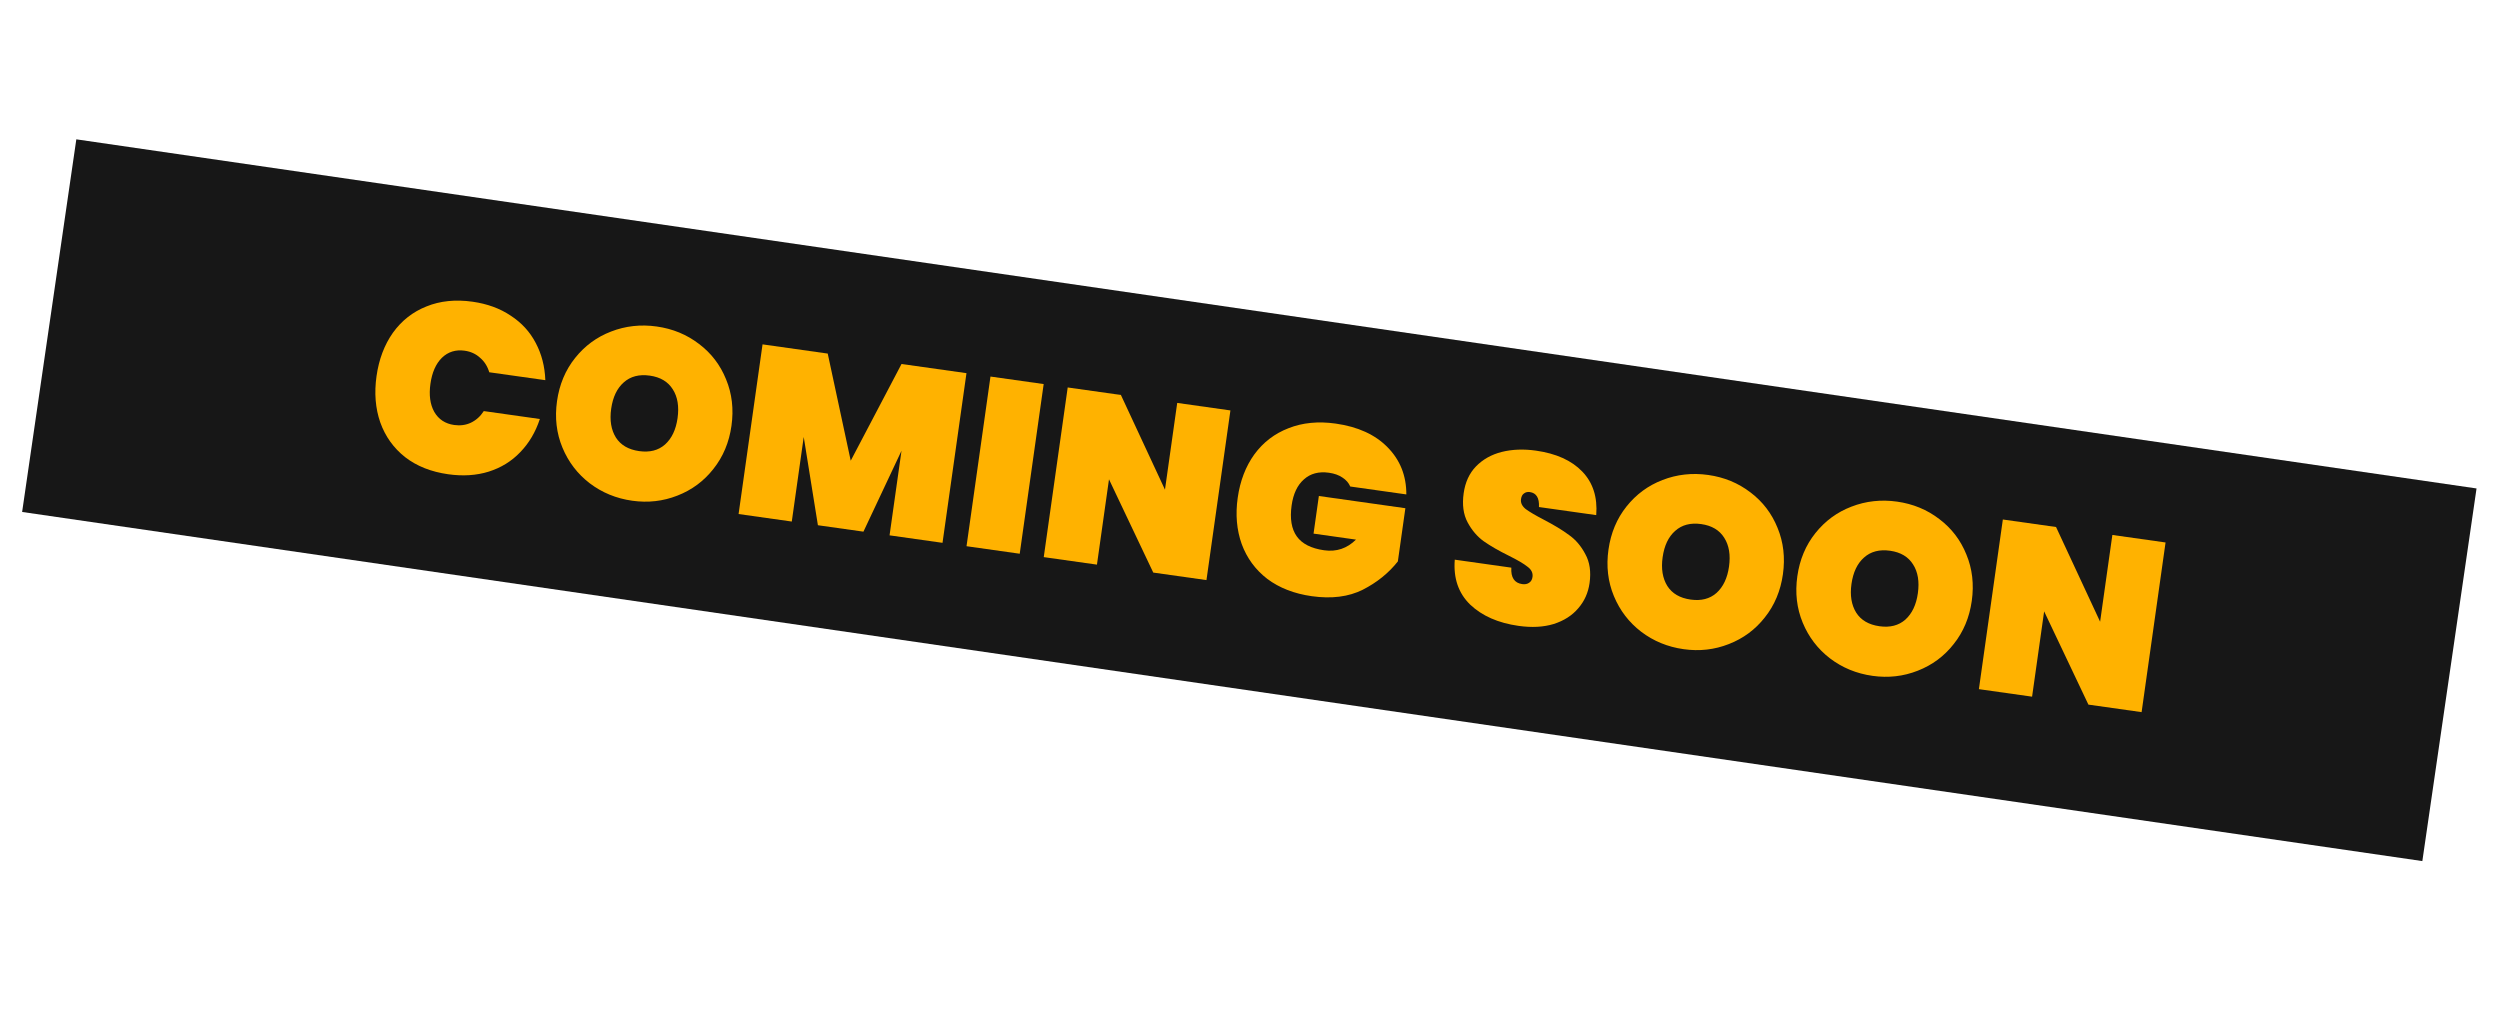
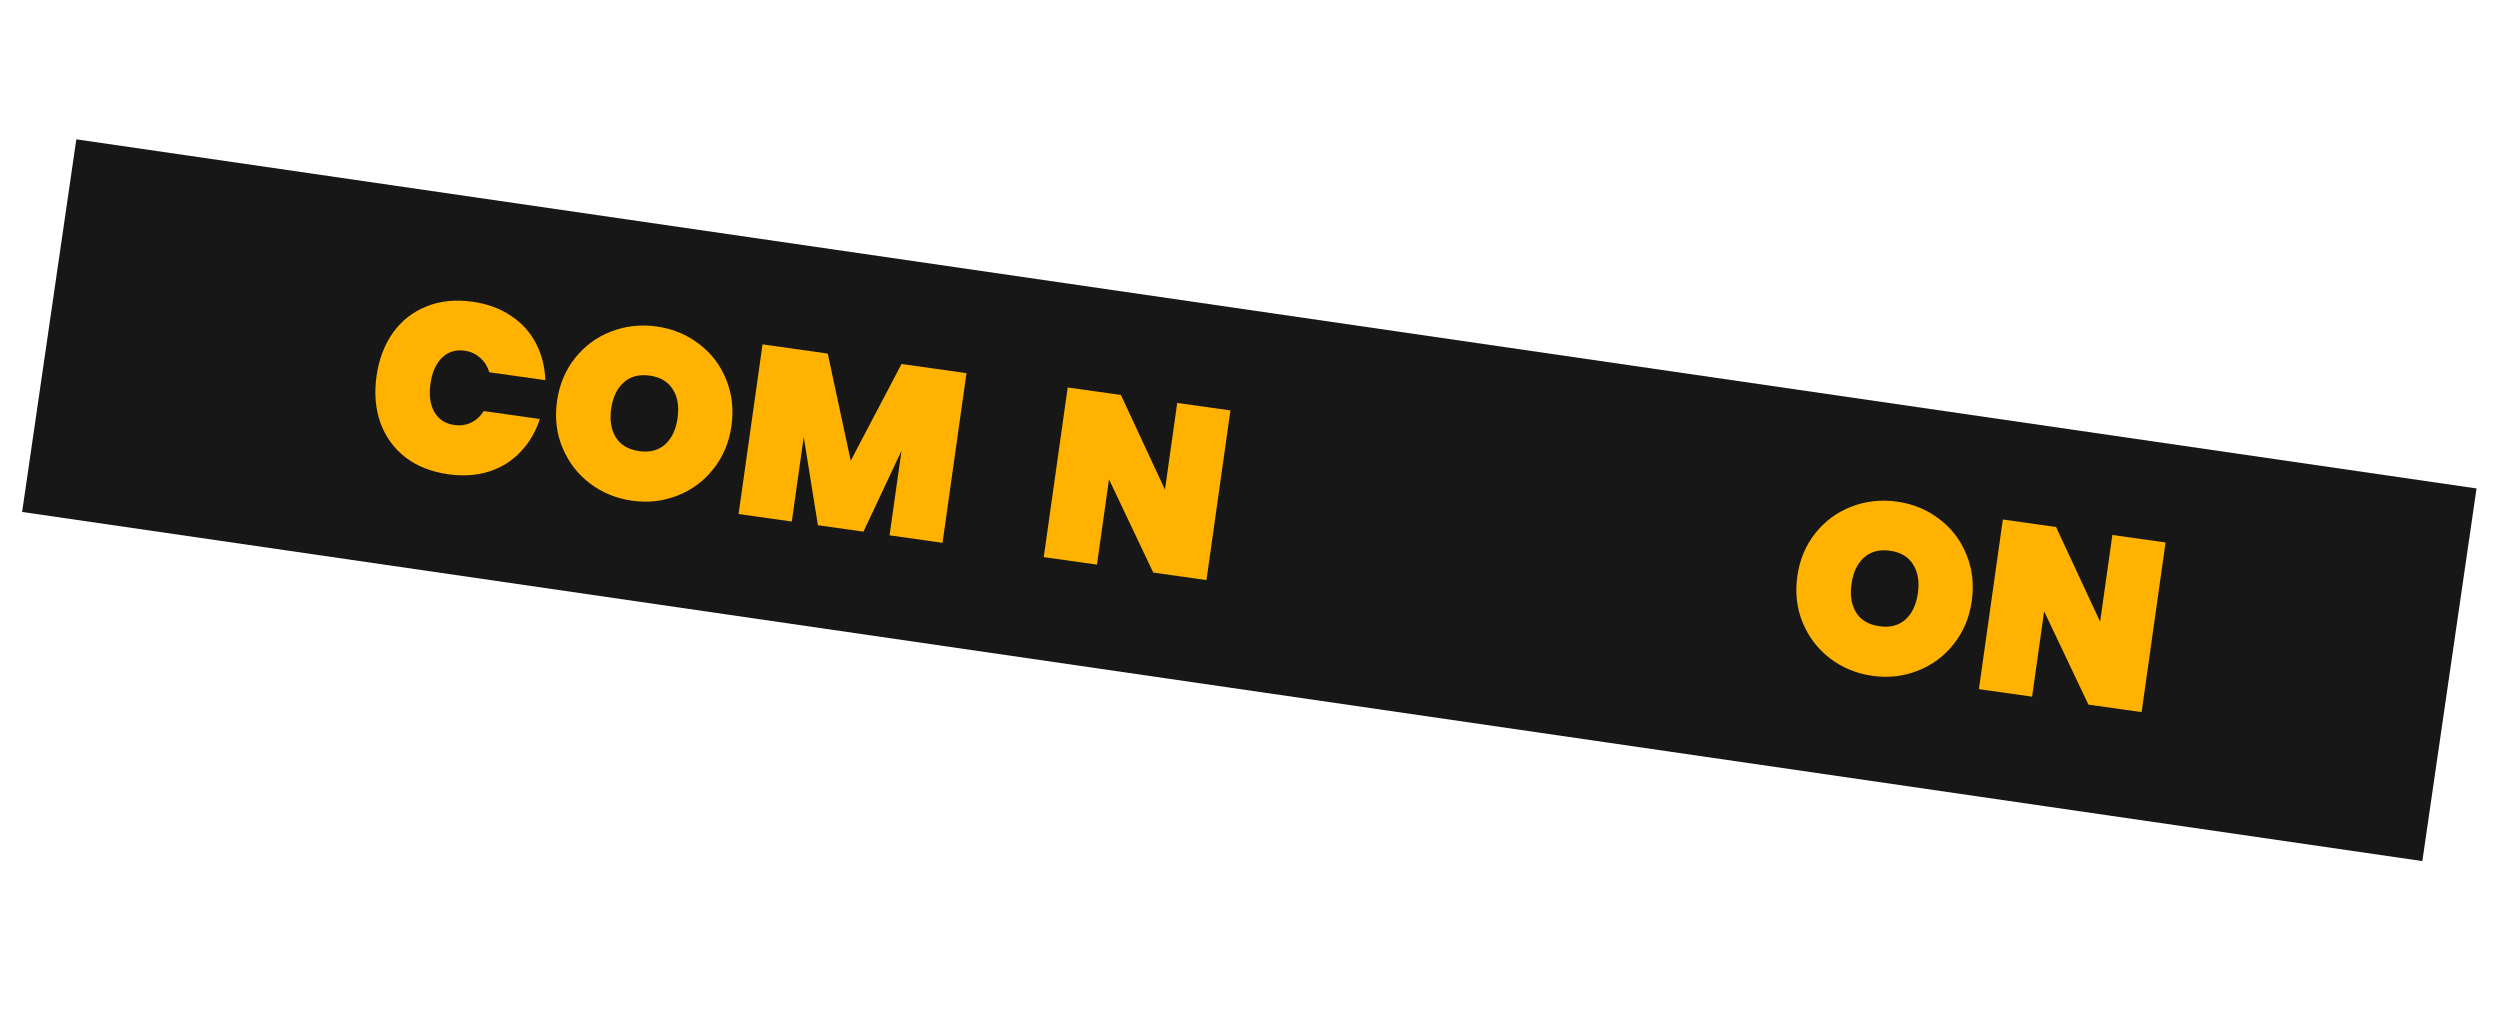
<svg xmlns="http://www.w3.org/2000/svg" width="466" height="188" viewBox="0 0 466 188" fill="none">
  <rect width="451.919" height="70.16" transform="matrix(0.99 0.144 -0.144 0.99 14.227 25.972)" fill="#171717" />
  <path d="M88.088 56.24C90.828 56.627 93.196 57.492 95.193 58.837C97.224 60.157 98.777 61.849 99.852 63.914C100.957 65.984 101.556 68.301 101.65 70.865L91.197 69.39C90.868 68.28 90.297 67.379 89.483 66.687C88.704 65.97 87.748 65.531 86.617 65.371C84.949 65.136 83.535 65.574 82.376 66.686C81.247 67.802 80.533 69.418 80.234 71.532C79.936 73.646 80.174 75.396 80.951 76.781C81.757 78.171 82.994 78.983 84.661 79.219C85.793 79.378 86.831 79.236 87.774 78.793C88.751 78.323 89.552 77.601 90.176 76.626L100.628 78.102C99.828 80.54 98.611 82.6 96.976 84.283C95.371 85.97 93.408 87.181 91.087 87.916C88.8 88.626 86.287 88.788 83.547 88.401C80.361 87.951 77.686 86.89 75.523 85.218C73.364 83.516 71.816 81.353 70.88 78.731C69.975 76.112 69.742 73.24 70.184 70.113C70.625 66.986 71.644 64.29 73.239 62.025C74.865 59.764 76.948 58.129 79.49 57.121C82.036 56.084 84.902 55.79 88.088 56.24Z" fill="#FFB200" />
  <path d="M122.422 60.86C125.4 61.28 128.025 62.365 130.3 64.113C132.578 65.832 134.257 68.028 135.337 70.702C136.448 73.379 136.784 76.267 136.347 79.364C135.909 82.461 134.787 85.142 132.979 87.408C131.2 89.677 128.962 91.335 126.263 92.382C123.593 93.433 120.785 93.75 117.836 93.334C114.859 92.913 112.218 91.826 109.914 90.074C107.64 88.325 105.948 86.112 104.838 83.434C103.728 80.757 103.391 77.869 103.828 74.772C104.266 71.675 105.388 68.994 107.197 66.728C109.005 64.463 111.241 62.819 113.906 61.799C116.605 60.752 119.444 60.439 122.422 60.86ZM121.129 70.017C119.134 69.735 117.51 70.159 116.257 71.288C115.008 72.387 114.23 74.024 113.923 76.198C113.621 78.342 113.915 80.13 114.806 81.561C115.702 82.964 117.147 83.805 119.142 84.087C121.107 84.365 122.714 83.954 123.963 82.854C125.216 81.725 125.994 80.089 126.296 77.945C126.603 75.771 126.309 73.983 125.414 72.581C124.522 71.149 123.094 70.294 121.129 70.017Z" fill="#FFB200" />
  <path d="M180.15 69.558L175.685 101.183L165.813 99.789L168.04 84.021L160.945 99.101L152.458 97.903L149.815 81.448L147.589 97.216L137.672 95.815L142.138 64.19L154.288 65.906L158.575 85.874L168.045 67.848L180.15 69.558Z" fill="#FFB200" />
-   <path d="M194.541 71.59L190.076 103.215L180.16 101.814L184.625 70.189L194.541 71.59Z" fill="#FFB200" />
  <path d="M224.884 108.129L214.968 106.729L206.716 89.345L204.471 105.247L194.555 103.847L199.02 72.222L208.936 73.622L217.15 91.274L219.433 75.104L229.35 76.504L224.884 108.129Z" fill="#FFB200" />
-   <path d="M248.972 78.956C253.111 79.54 256.335 81.013 258.644 83.374C260.983 85.739 262.149 88.668 262.142 92.16L251.689 90.684C251.39 90.004 250.907 89.45 250.238 89.021C249.574 88.563 248.736 88.262 247.723 88.119C245.817 87.85 244.255 88.267 243.036 89.371C241.822 90.445 241.063 92.054 240.76 94.198C240.411 96.669 240.731 98.597 241.72 99.983C242.709 101.367 244.41 102.23 246.822 102.571C249.115 102.894 251.091 102.232 252.752 100.583L244.845 99.467L245.836 92.454L261.961 94.731L260.561 104.647C258.859 106.806 256.682 108.564 254.03 109.921C251.383 111.248 248.212 111.651 244.52 111.13C241.244 110.667 238.48 109.593 236.227 107.909C234.009 106.198 232.417 104.03 231.451 101.403C230.516 98.78 230.268 95.905 230.71 92.779C231.151 89.652 232.185 86.958 233.81 84.697C235.465 82.44 237.593 80.812 240.195 79.812C242.8 78.783 245.726 78.498 248.972 78.956Z" fill="#FFB200" />
-   <path d="M296.294 108.69C296.038 110.507 295.33 112.077 294.171 113.402C293.042 114.731 291.523 115.701 289.614 116.312C287.71 116.894 285.522 117.01 283.05 116.661C279.268 116.127 276.266 114.807 274.042 112.701C271.853 110.57 270.895 107.777 271.17 104.323L281.712 105.811C281.604 107.649 282.28 108.671 283.739 108.877C284.246 108.948 284.667 108.871 285.002 108.645C285.368 108.423 285.586 108.059 285.658 107.553C285.763 106.809 285.458 106.173 284.742 105.647C284.061 105.095 282.911 104.417 281.294 103.611C279.391 102.674 277.818 101.769 276.575 100.895C275.361 100.025 274.358 98.85 273.564 97.372C272.771 95.893 272.525 94.081 272.828 91.937C273.118 89.882 273.885 88.214 275.129 86.932C276.407 85.624 278.007 84.726 279.929 84.238C281.88 83.754 284.002 83.674 286.295 83.998C290.077 84.532 292.961 85.835 294.946 87.908C296.932 89.98 297.795 92.683 297.537 96.018L286.861 94.511C286.948 92.822 286.381 91.892 285.16 91.719C284.743 91.66 284.381 91.746 284.076 91.976C283.774 92.177 283.587 92.53 283.516 93.036C283.419 93.721 283.711 94.34 284.393 94.891C285.108 95.418 286.23 96.077 287.758 96.87C289.682 97.871 291.249 98.821 292.458 99.72C293.702 100.595 294.718 101.786 295.507 103.294C296.331 104.777 296.593 106.576 296.294 108.69Z" fill="#FFB200" />
-   <path d="M318.412 88.533C321.39 88.953 324.016 90.038 326.29 91.786C328.568 93.505 330.247 95.701 331.328 98.375C332.438 101.053 332.774 103.94 332.337 107.037C331.9 110.134 330.777 112.815 328.969 115.081C327.19 117.351 324.952 119.009 322.253 120.055C319.583 121.106 316.775 121.423 313.827 121.007C310.849 120.586 308.208 119.499 305.904 117.747C303.63 115.998 301.938 113.785 300.828 111.107C299.718 108.43 299.381 105.542 299.819 102.445C300.256 99.348 301.379 96.667 303.187 94.401C304.995 92.136 307.231 90.493 309.896 89.472C312.595 88.425 315.434 88.112 318.412 88.533ZM317.119 97.69C315.124 97.408 313.5 97.832 312.247 98.961C310.998 100.06 310.22 101.697 309.914 103.871C309.611 106.015 309.905 107.803 310.796 109.235C311.692 110.637 313.137 111.479 315.132 111.76C317.098 112.038 318.705 111.627 319.953 110.528C321.206 109.398 321.984 107.762 322.287 105.618C322.594 103.444 322.299 101.656 321.404 100.254C320.513 98.822 319.084 97.967 317.119 97.69Z" fill="#FFB200" />
  <path d="M353.614 93.503C356.592 93.924 359.218 95.008 361.492 96.757C363.77 98.476 365.45 100.672 366.53 103.345C367.64 106.023 367.977 108.91 367.539 112.007C367.102 115.104 365.979 117.786 364.171 120.051C362.393 122.321 360.154 123.979 357.455 125.026C354.786 126.076 351.977 126.393 349.029 125.977C346.051 125.557 343.41 124.47 341.106 122.717C338.832 120.969 337.14 118.755 336.03 116.078C334.92 113.4 334.584 110.513 335.021 107.416C335.458 104.319 336.581 101.637 338.389 99.372C340.197 97.106 342.434 95.463 345.099 94.442C347.798 93.396 350.636 93.083 353.614 93.503ZM352.321 102.66C350.326 102.379 348.702 102.802 347.449 103.931C346.201 105.031 345.423 106.667 345.116 108.841C344.813 110.985 345.107 112.773 345.999 114.205C346.894 115.607 348.339 116.449 350.335 116.731C352.3 117.008 353.907 116.597 355.156 115.498C356.408 114.369 357.186 112.732 357.489 110.588C357.796 108.414 357.502 106.626 356.606 105.224C355.715 103.792 354.287 102.938 352.321 102.66Z" fill="#FFB200" />
  <path d="M399.195 132.741L389.278 131.341L381.027 113.957L378.781 129.859L368.865 128.459L373.33 96.834L383.247 98.234L391.461 115.886L393.744 99.716L403.66 101.116L399.195 132.741Z" fill="#FFB200" />
</svg>